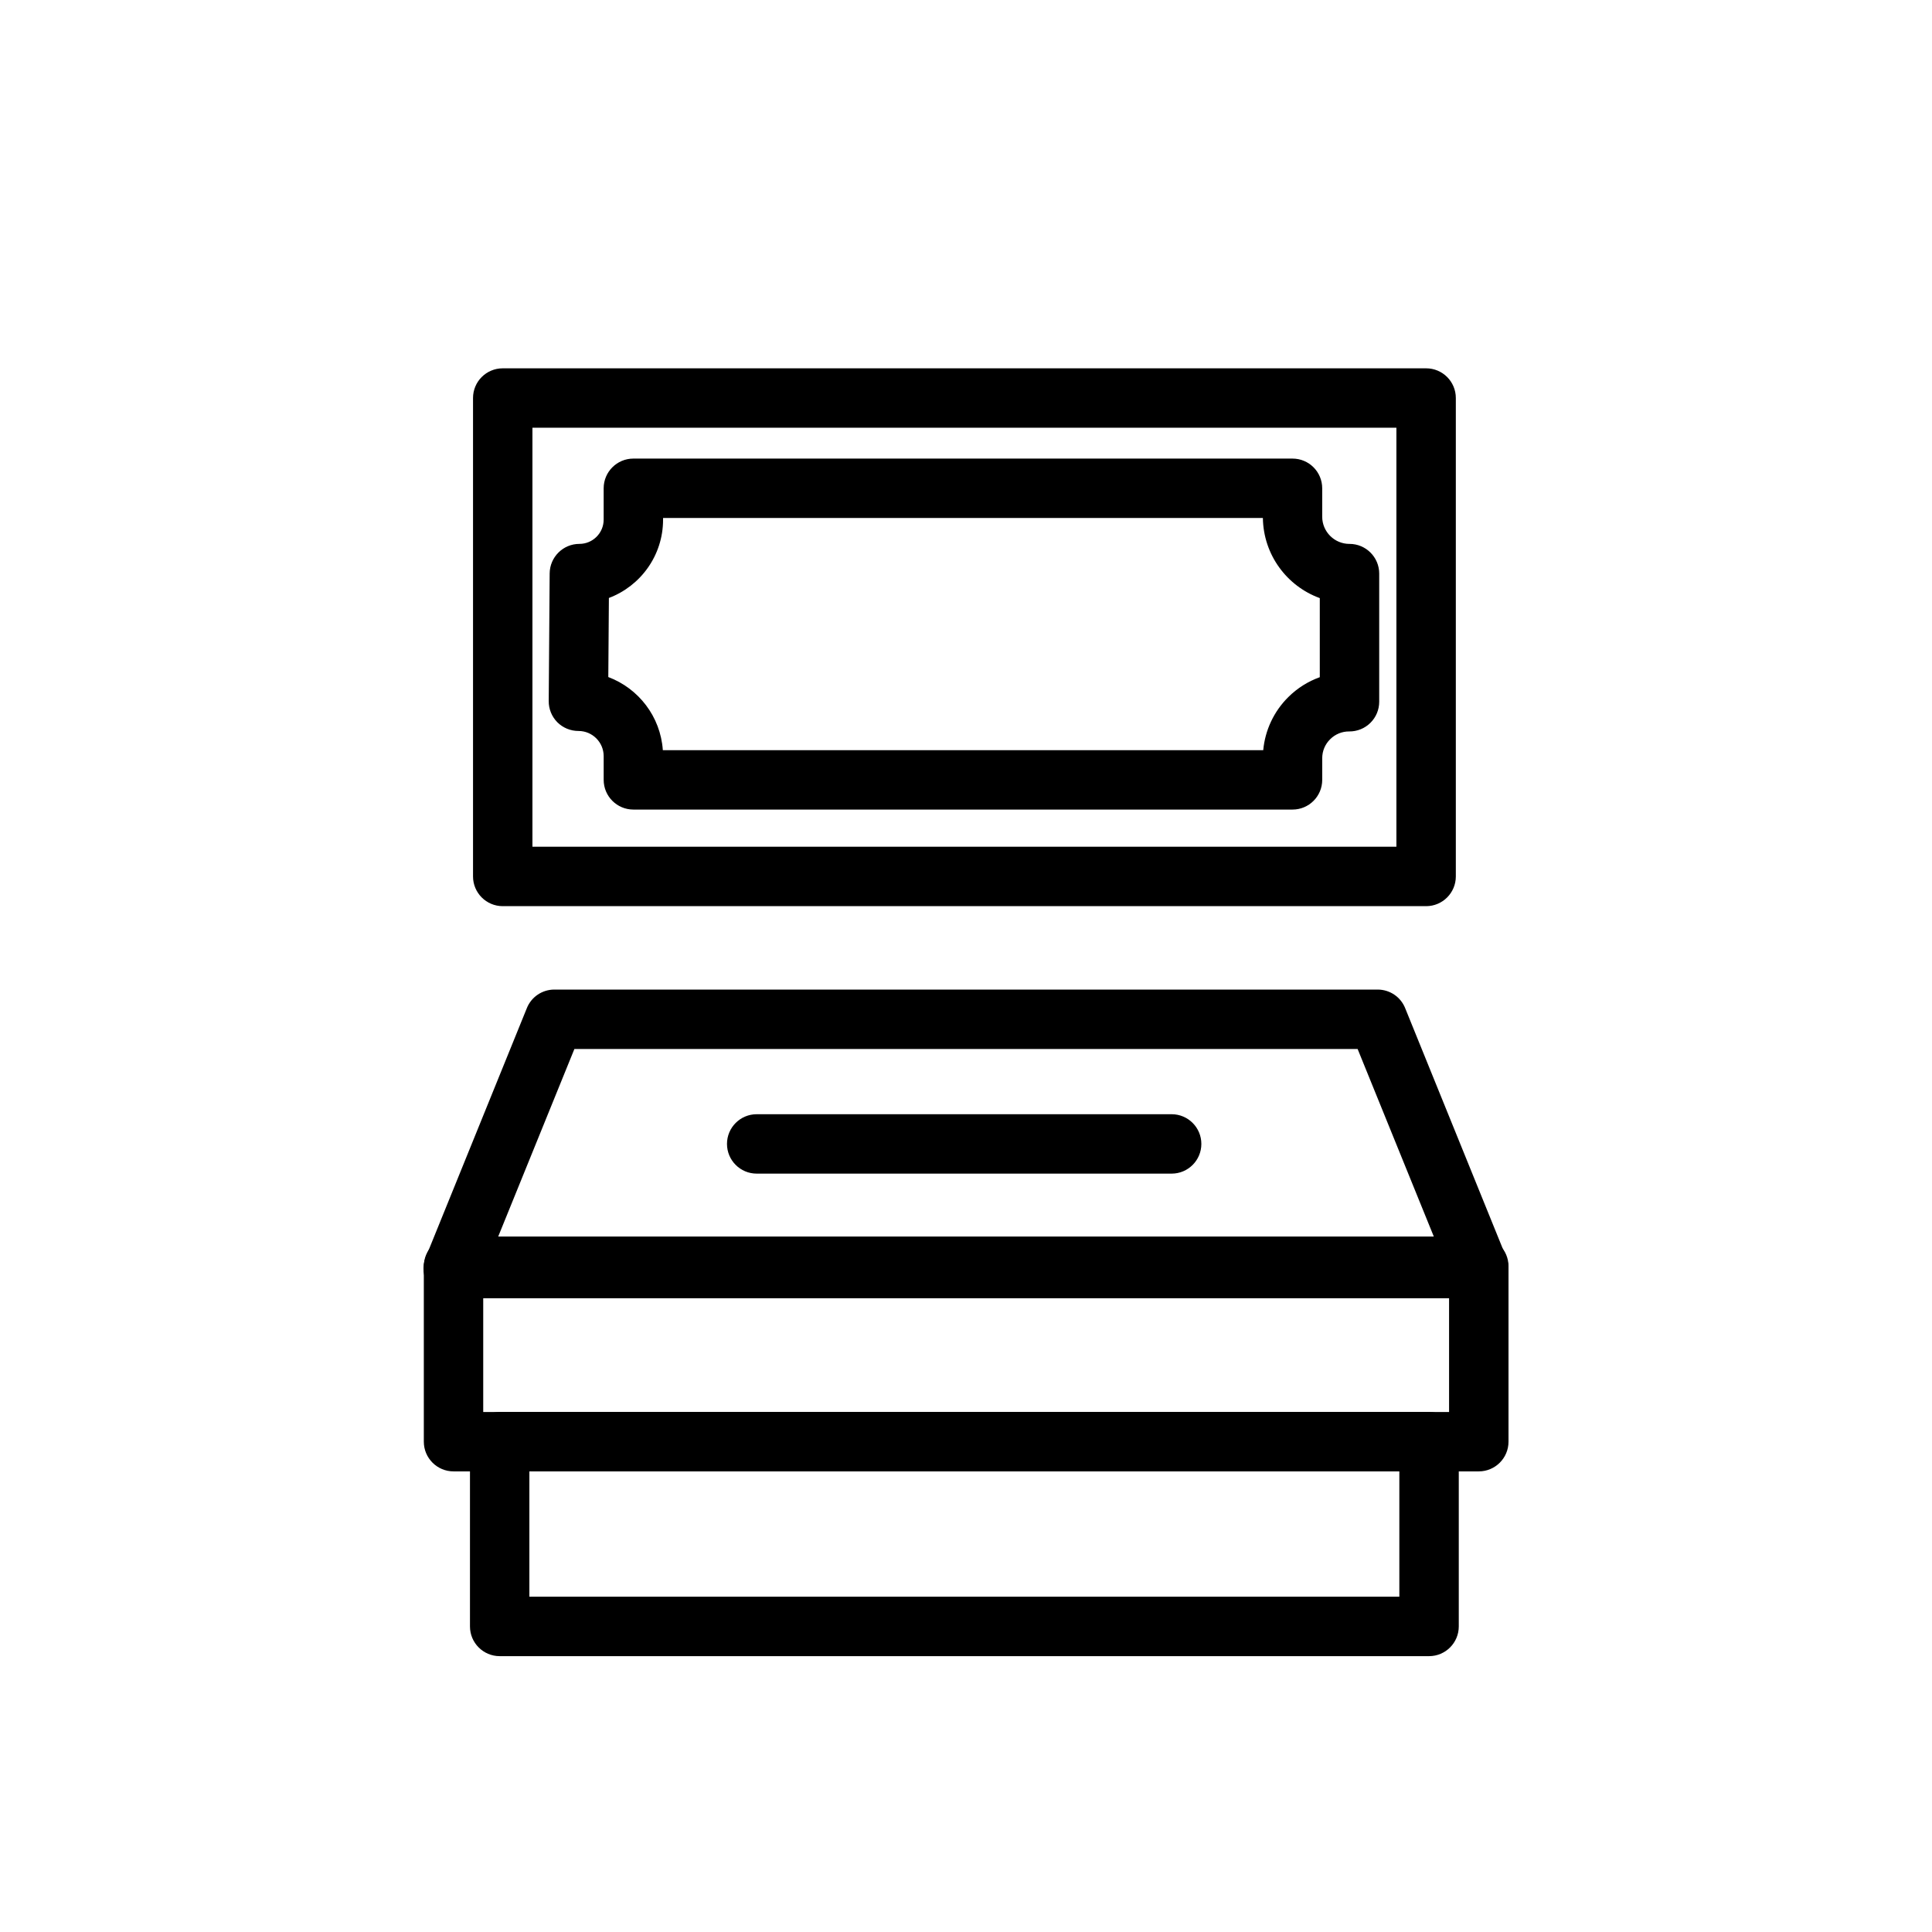
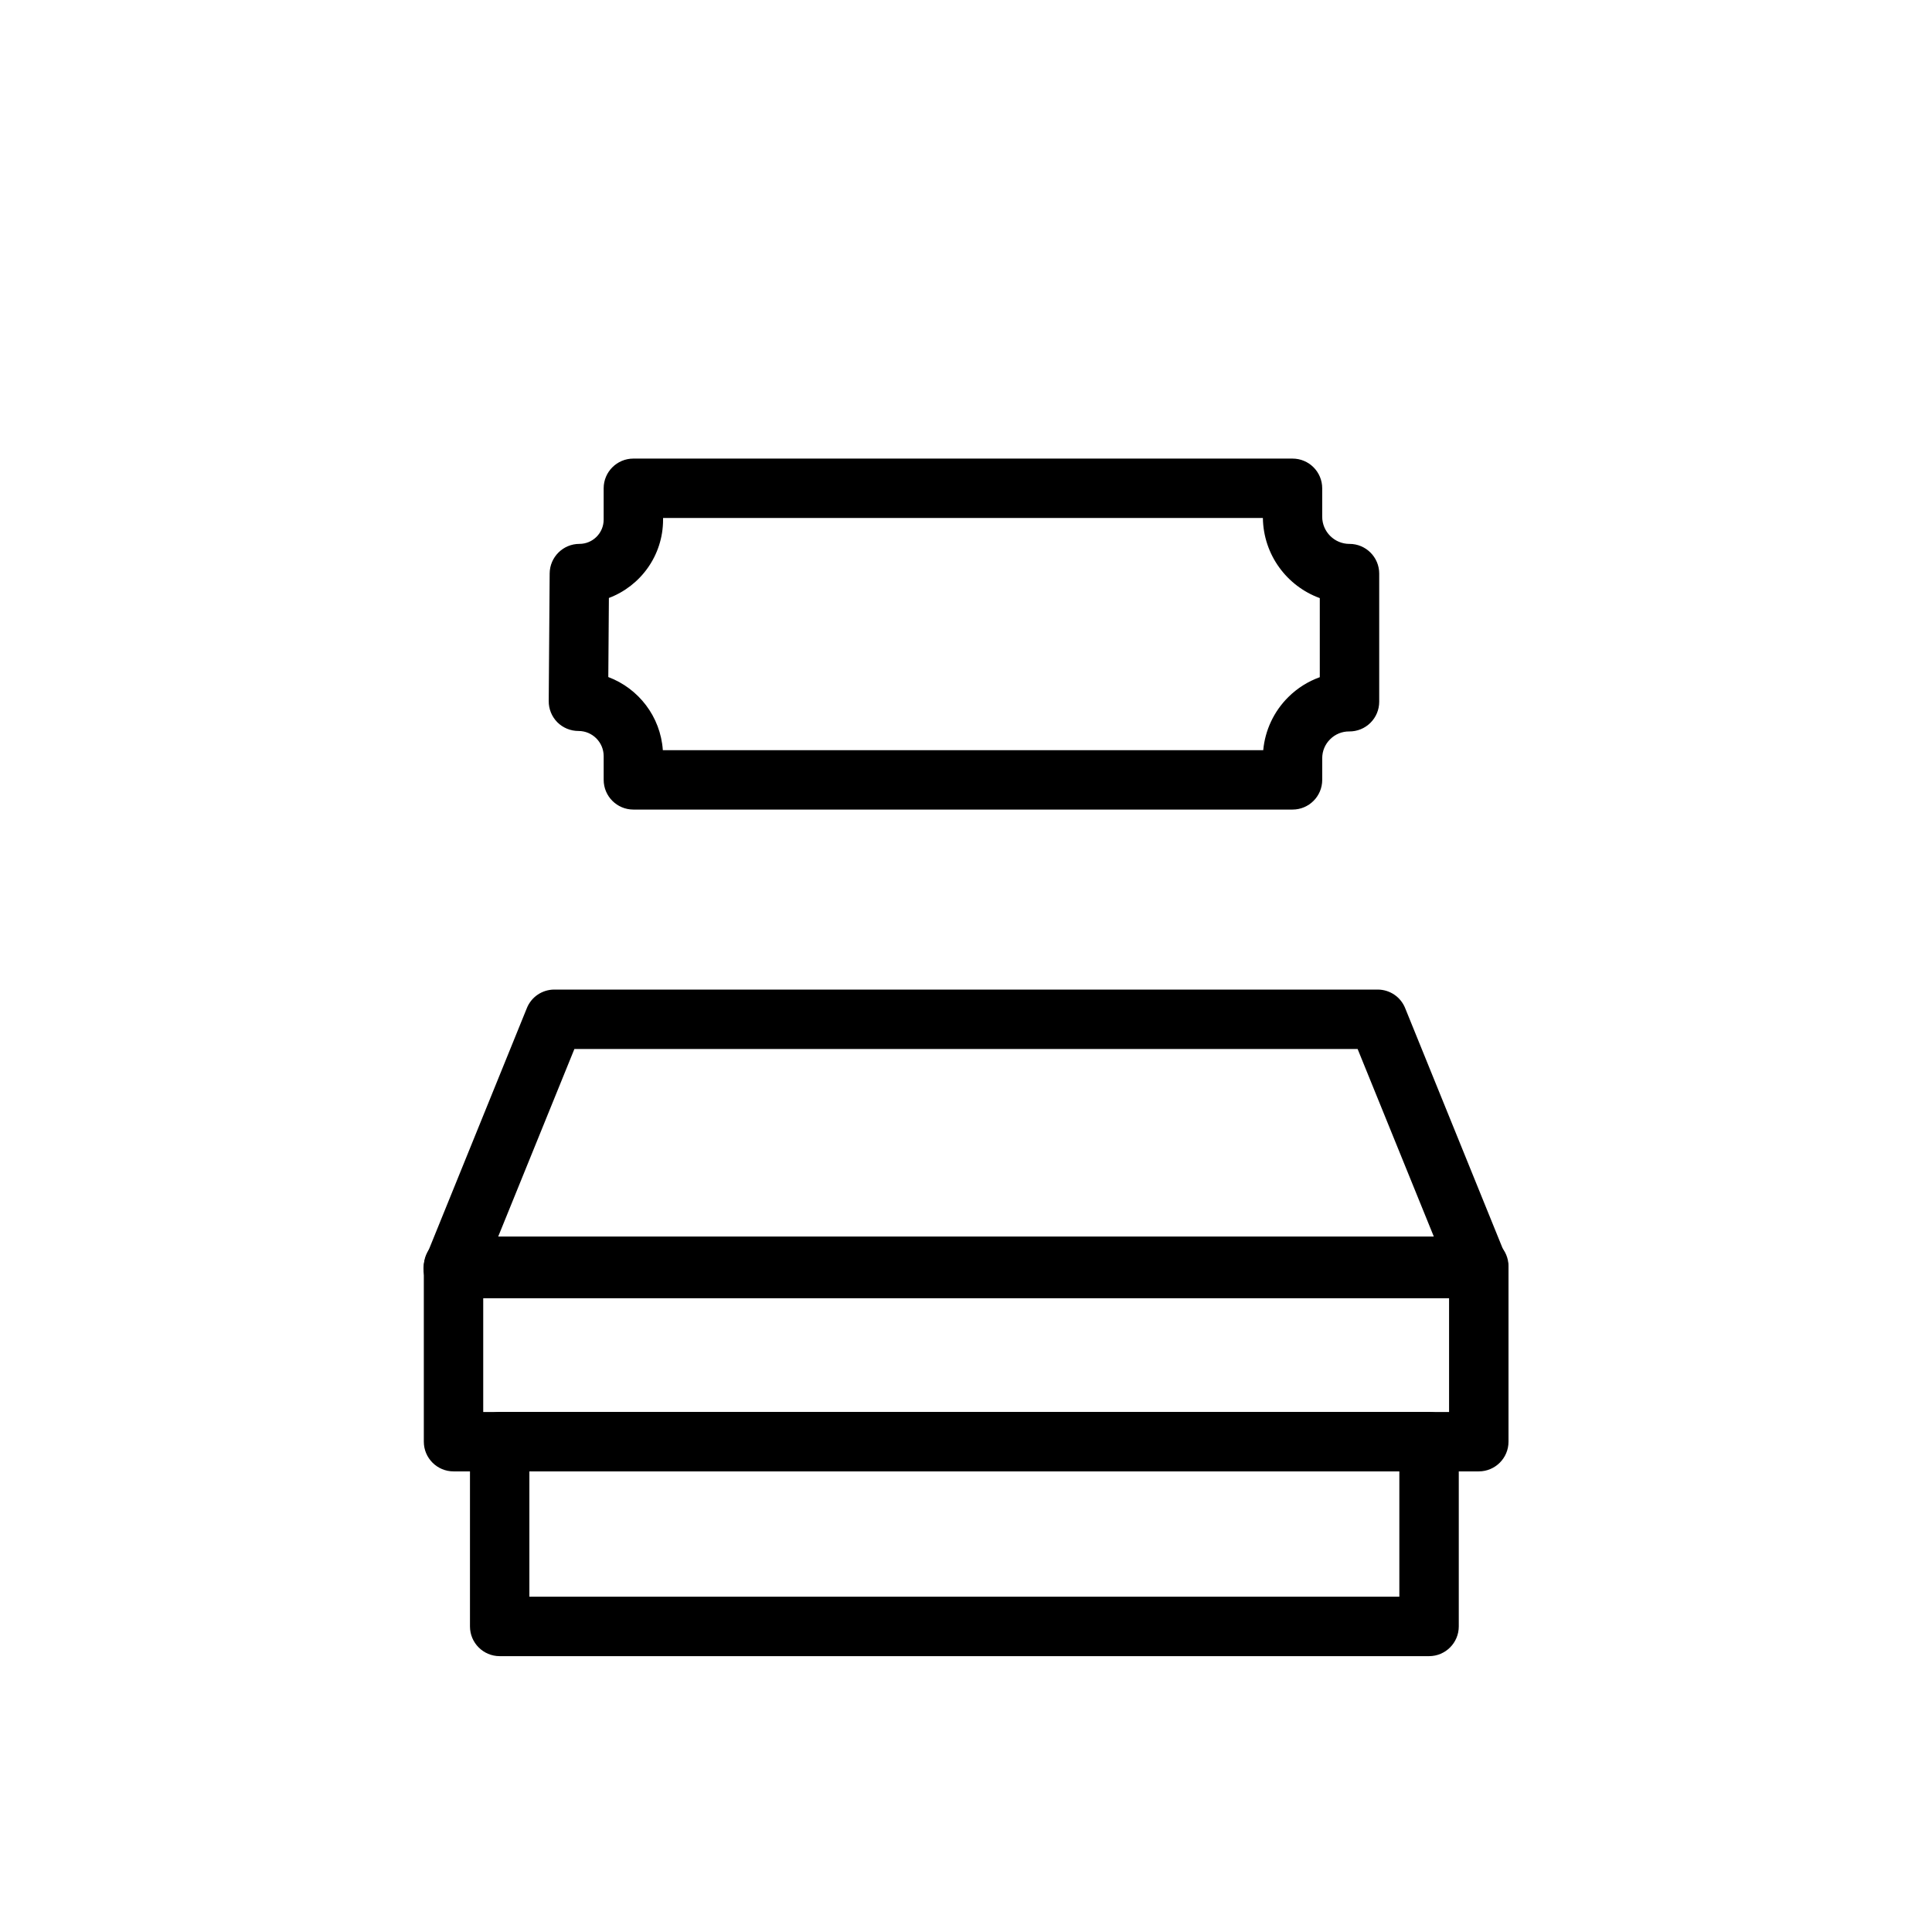
<svg xmlns="http://www.w3.org/2000/svg" fill="#000000" width="800px" height="800px" version="1.1" viewBox="144 144 512 512">
  <g fill-rule="evenodd">
    <path d="m516.38 411.16c-1.195-2.977-4.078-4.914-7.289-4.914h-218.18c-3.211 0-6.094 1.938-7.289 4.914l-26.812 66.062c-0.992 2.426-0.707 5.195 0.754 7.367 1.465 2.172 3.922 3.465 6.535 3.465h271.8c2.613 0 5.07-1.289 6.535-3.465 1.465-2.172 1.746-4.945 0.754-7.367zm-220.16 10.832-20.438 50.316h248.44l-20.438-50.316h-207.57z" />
-     <path d="m454.5 439.28h-109.97c-4.344 0-7.871 3.527-7.871 7.871s3.527 7.871 7.871 7.871h109.97c4.344 0 7.871-3.527 7.871-7.871s-3.527-7.871-7.871-7.871z" />
    <path d="m543.77 479.57c0-4.344-3.527-7.871-7.871-7.871h-271.71c-4.344 0-7.871 3.527-7.871 7.871v46.492c0 4.344 3.527 7.871 7.871 7.871h271.71c4.344 0 7.871-3.527 7.871-7.871zm-271.71 7.871v30.75h255.96v-30.75z" />
    <path d="m530.59 526.06c0-4.344-3.527-7.871-7.871-7.871h-246.3c-4.344 0-7.871 3.527-7.871 7.871v48.965c0 4.344 3.527 7.871 7.871 7.871h246.3c4.344 0 7.871-3.527 7.871-7.871zm-246.3 7.871v33.219h230.55v-33.219z" />
-     <path d="m529.81 249.48c0-4.359-3.527-7.871-7.871-7.871h-244.71c-4.344 0-7.871 3.512-7.871 7.871v126.79c0 4.344 3.527 7.871 7.871 7.871h244.71c4.344 0 7.871-3.527 7.871-7.871zm-244.71 7.871v111.04h228.96v-111.04z" />
    <path d="m501.61 288.14c-3.969 0-7.211-3.227-7.211-7.211v-7.527c0-4.344-3.512-7.871-7.871-7.871h-174.68c-4.344 0-7.871 3.527-7.871 7.871v8.312c0 3.543-2.883 6.422-6.422 6.422h-0.016c-4.312 0-7.824 3.496-7.871 7.809l-0.25 33.852c-0.016 2.094 0.805 4.109 2.281 5.606 1.48 1.48 3.496 2.312 5.59 2.312h0.016c3.684 0 6.676 2.992 6.676 6.676v6.281c0 4.344 3.527 7.871 7.871 7.871h174.68c4.359 0 7.871-3.527 7.871-7.871v-5.746c0-1.891 0.754-3.699 2.109-5.023 1.34-1.34 3.148-2.078 5.039-2.062h0.016c2.094 0.016 4.125-0.805 5.606-2.281 1.496-1.48 2.332-3.481 2.332-5.59v-33.961c0-4.344-3.527-7.871-7.871-7.871h-0.016zm-22.938-6.863h-158.95v0.441c0 9.492-5.969 17.586-14.359 20.75l-0.156 20.957c8.016 3.008 13.84 10.484 14.453 19.383h159.11c0.488-5.305 2.832-10.297 6.644-14.074 2.394-2.379 5.242-4.156 8.344-5.273v-20.957c-8.707-3.164-14.941-11.461-15.082-21.223z" />
  </g>
</svg>